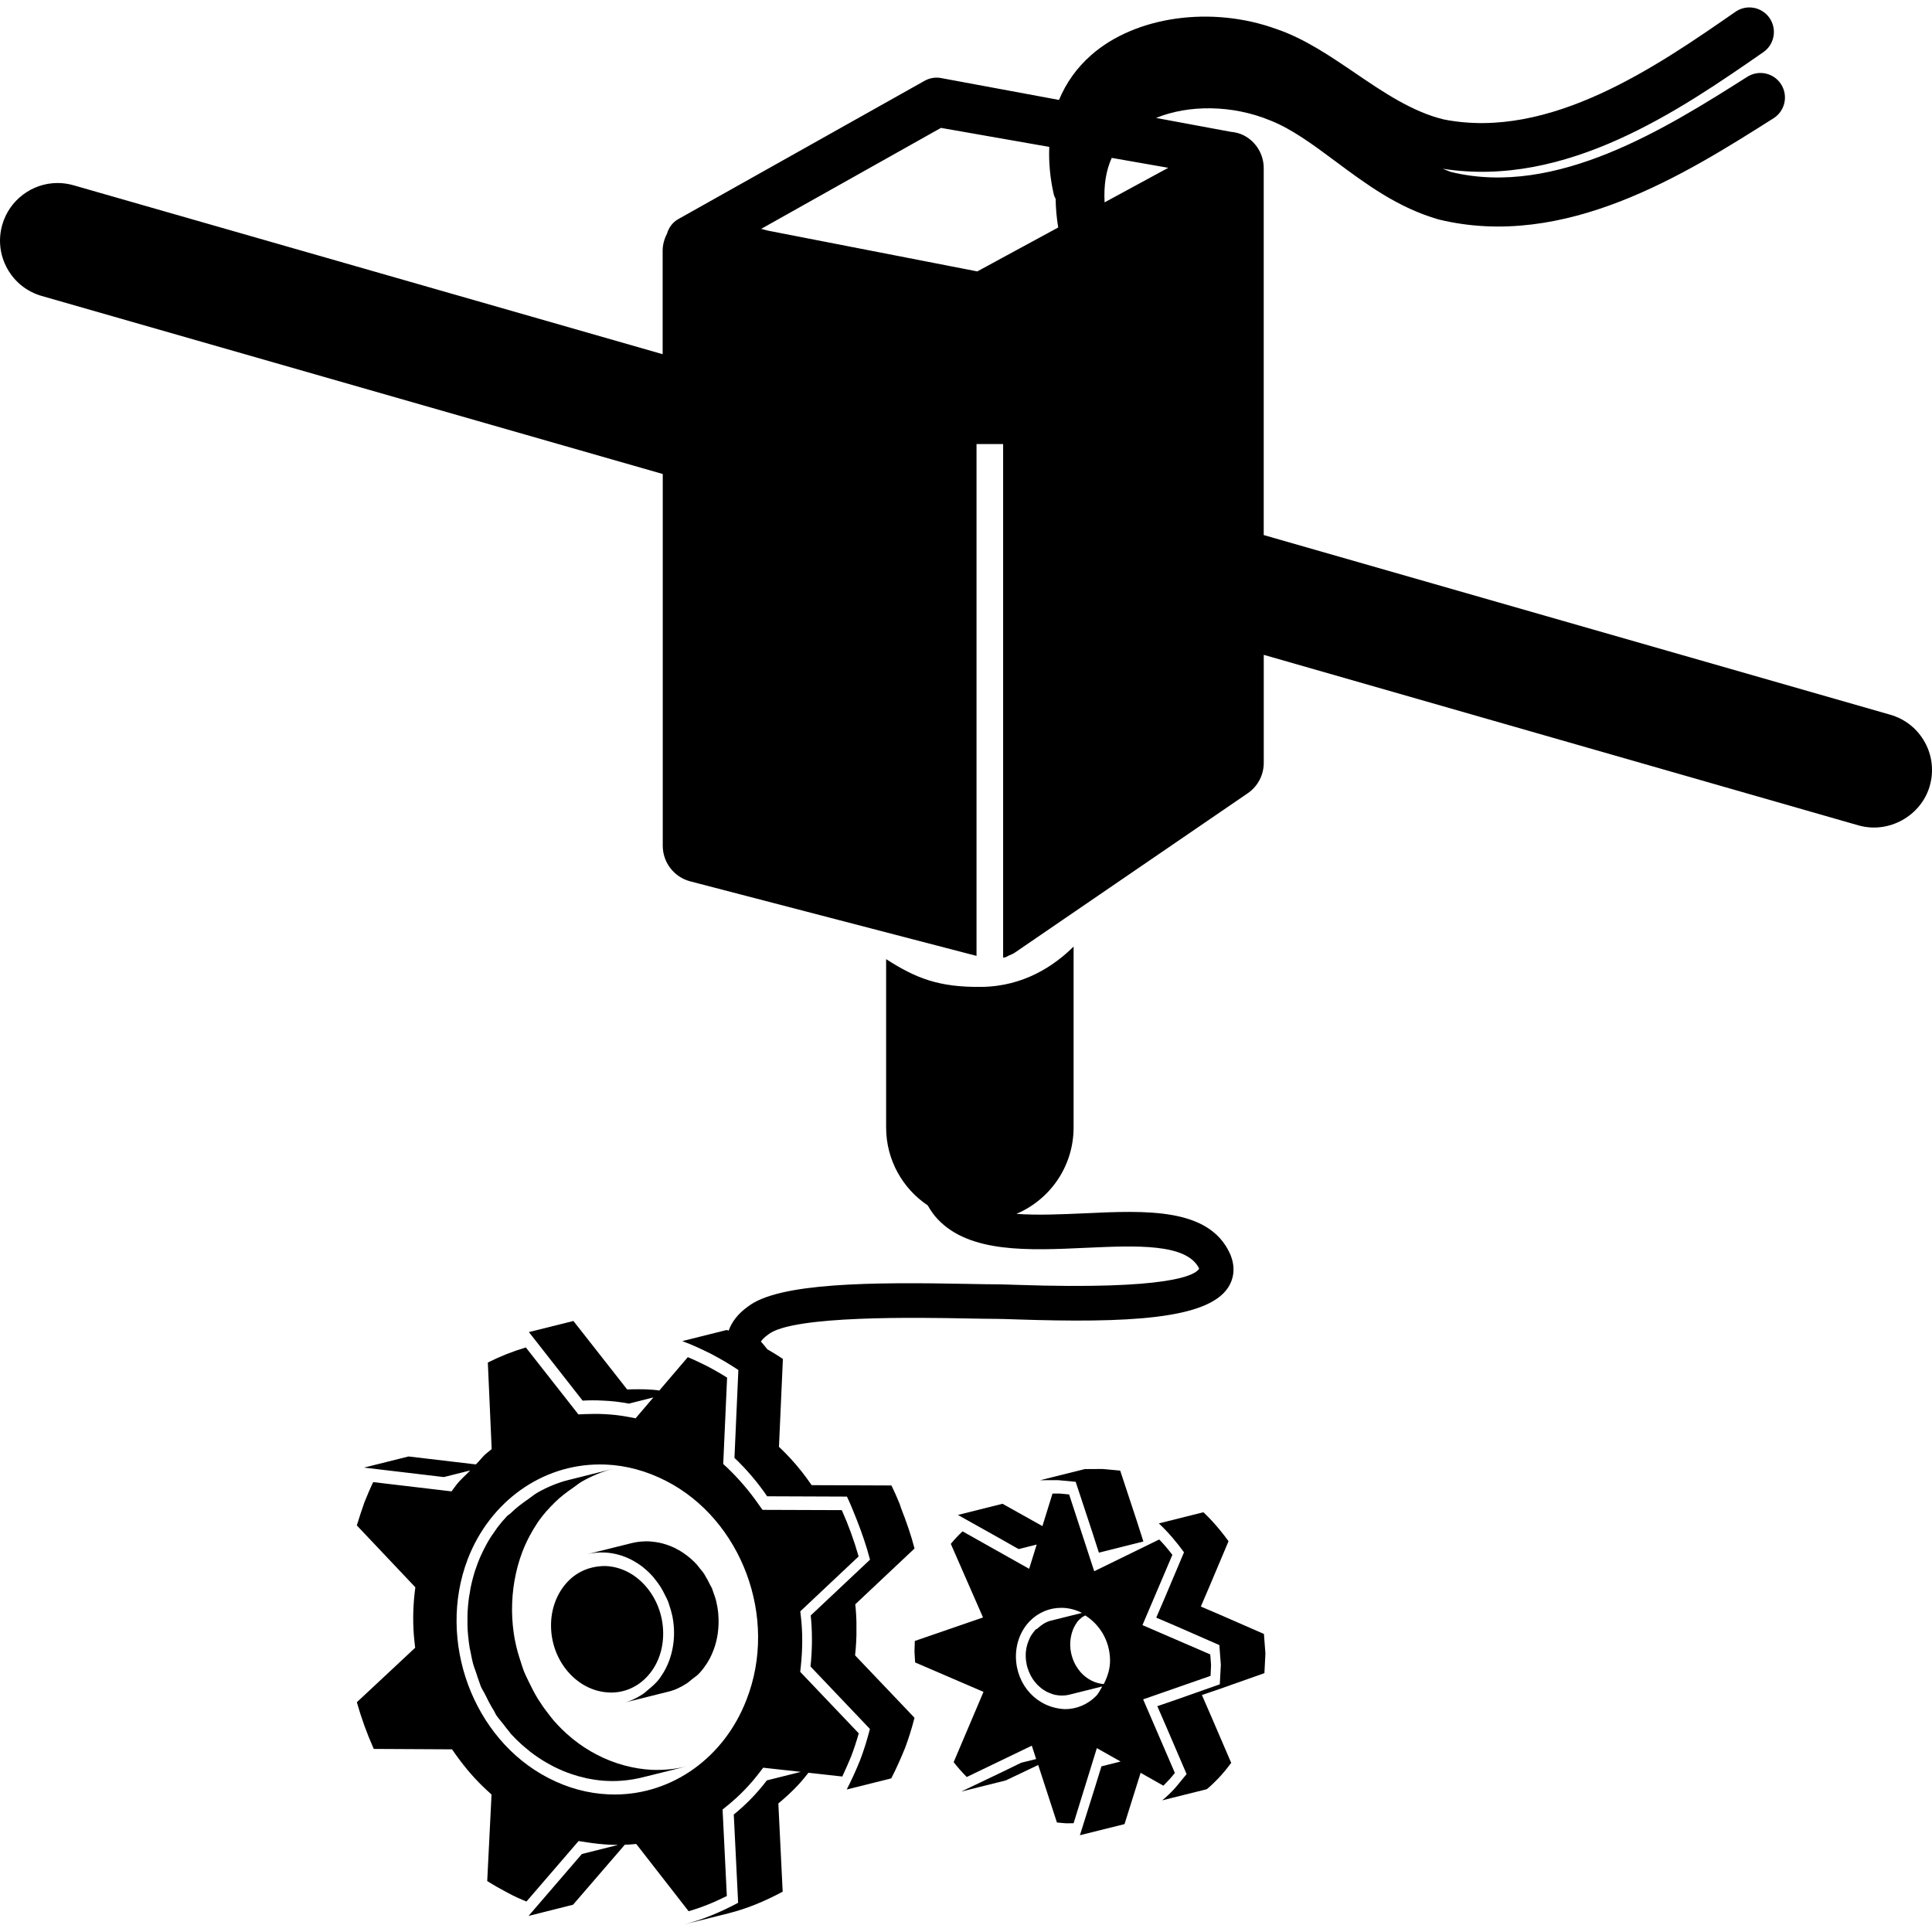
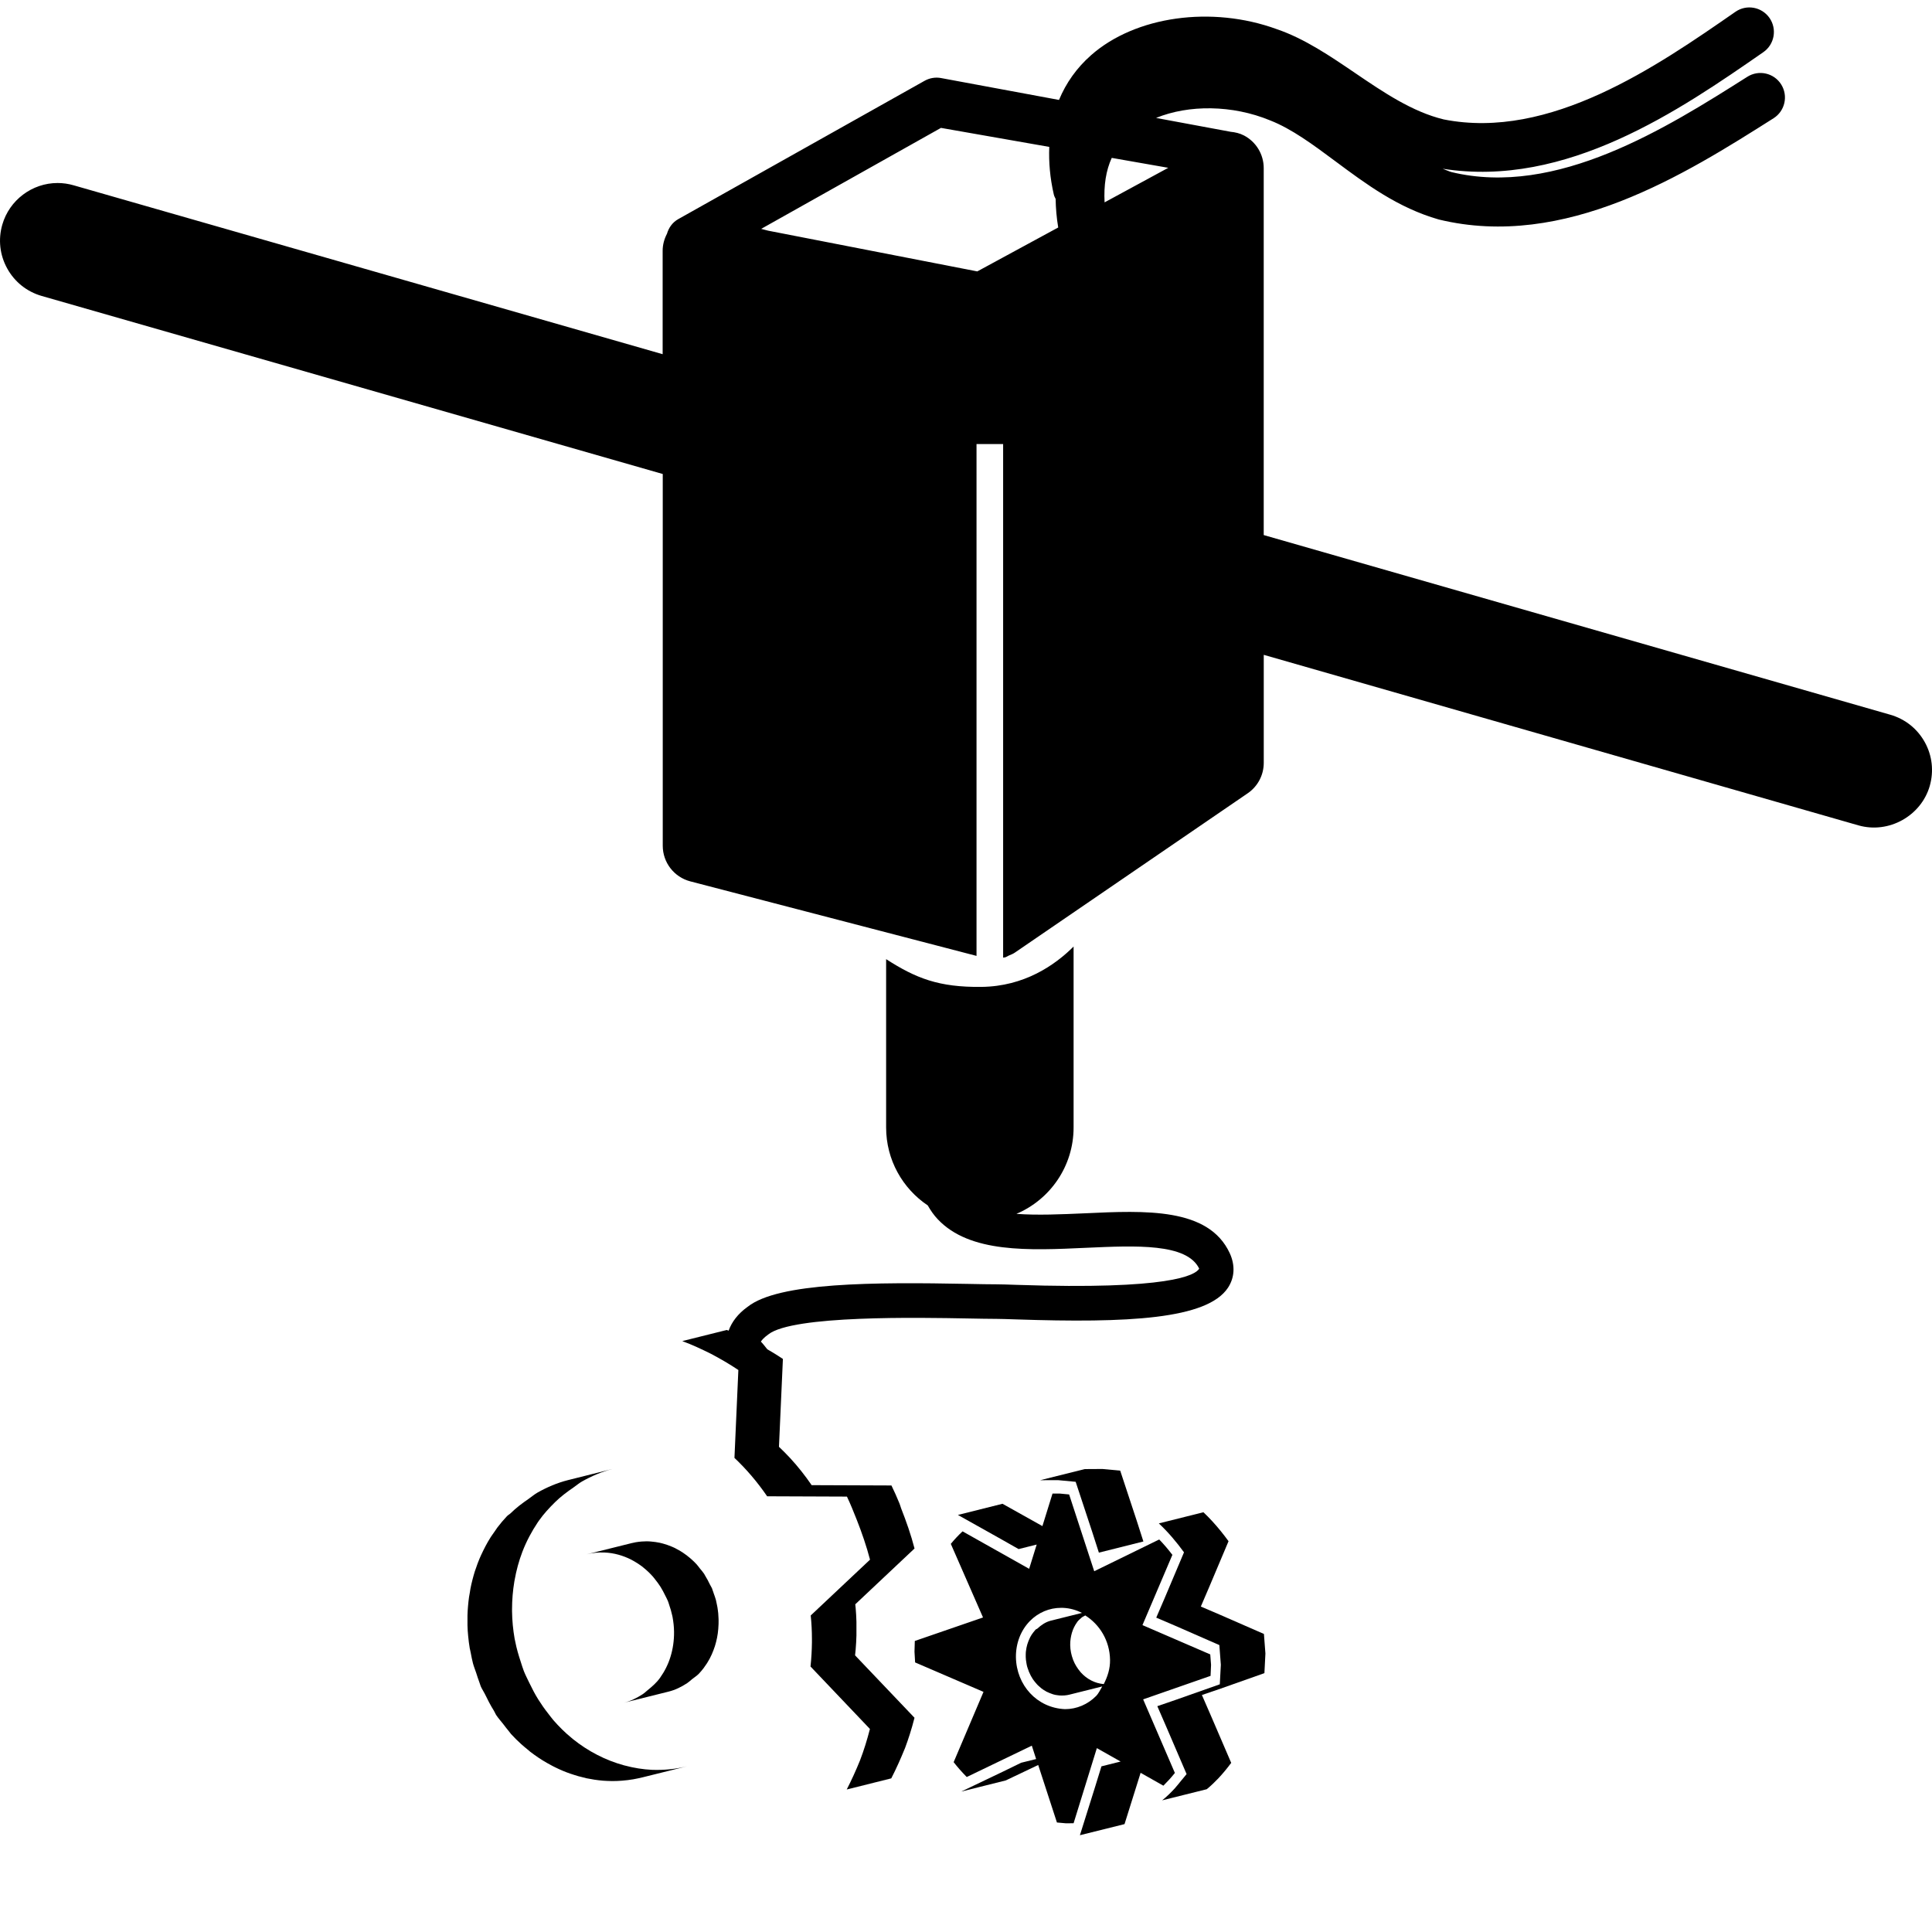
<svg xmlns="http://www.w3.org/2000/svg" fill="#000000" version="1.1" id="Capa_1" width="800px" height="800px" viewBox="0 0 55.909 55.909" xml:space="preserve">
  <g>
    <g>
      <path d="M55.702,21.48c-0.215-0.39-0.569-0.672-0.997-0.796l-18.135-5.2V4.864c0-0.396-0.22-0.758-0.568-0.942    c-0.125-0.066-0.259-0.096-0.396-0.109c-0.002,0-0.004-0.002-0.007-0.002l-2.144-0.398c0.942-0.386,2.207-0.381,3.3,0.071    c0.627,0.245,1.244,0.703,1.896,1.188c0.889,0.661,1.808,1.343,2.985,1.68c3.657,0.887,7.143-1.318,9.688-2.93    c0.331-0.21,0.429-0.648,0.22-0.98c-0.209-0.331-0.648-0.43-0.979-0.22C48.234,3.698,45.042,5.717,42,4.979    c-0.085-0.025-0.167-0.065-0.251-0.096c3.583,0.567,6.868-1.7,9.28-3.374c0.322-0.224,0.401-0.666,0.179-0.988    c-0.225-0.323-0.666-0.403-0.988-0.179c-2.266,1.573-5.369,3.724-8.441,3.114c-0.912-0.22-1.749-0.789-2.56-1.34    c-0.721-0.49-1.466-0.998-2.271-1.272c-1.884-0.688-4.095-0.377-5.377,0.756c-0.412,0.364-0.721,0.8-0.925,1.292l-3.412-0.633    c-0.163-0.031-0.332-0.002-0.477,0.079l-7.129,4.003c-0.167,0.093-0.276,0.249-0.327,0.424c-0.079,0.151-0.125,0.319-0.125,0.494    v2.991L2.133,5.363C1.978,5.318,1.822,5.296,1.666,5.296c-0.737,0-1.395,0.495-1.599,1.204c-0.124,0.428-0.074,0.878,0.141,1.268    S0.776,8.44,1.205,8.564l17.974,5.153v10.757c0,0.485,0.327,0.908,0.796,1.031l8.284,2.157V12.85h0.77v14.863    c0.02-0.005,0.04-0.004,0.061-0.01c0.038-0.012,0.07-0.035,0.104-0.051c0.059-0.025,0.116-0.045,0.17-0.082l6.743-4.614    c0.29-0.198,0.464-0.527,0.464-0.879V18.95l17.206,4.934c0.885,0.254,1.818-0.278,2.066-1.137    C55.966,22.319,55.917,21.87,55.702,21.48z M28.281,7.854l-6.054-1.179l-0.2-0.052l5.203-2.922l3.134,0.55    c-0.018,0.438,0.021,0.898,0.132,1.38c0.01,0.046,0.034,0.084,0.052,0.125c0.005,0.268,0.027,0.543,0.075,0.827L28.281,7.854z     M31.965,5.856c-0.026-0.489,0.039-0.92,0.207-1.287l1.636,0.287L31.965,5.856z" />
      <path d="M18.083,51.092c-0.008-0.003-0.017-0.004-0.025-0.006c-0.262-0.072-0.522-0.171-0.778-0.304    c-0.25-0.128-0.482-0.282-0.697-0.453c-0.014-0.011-0.027-0.022-0.04-0.034c-0.191-0.155-0.366-0.33-0.528-0.515    c-0.056-0.065-0.106-0.136-0.159-0.203c-0.099-0.125-0.191-0.257-0.277-0.394c-0.098-0.155-0.182-0.32-0.263-0.487    c-0.053-0.112-0.111-0.222-0.156-0.336c-0.035-0.09-0.062-0.182-0.091-0.272c-0.063-0.19-0.12-0.383-0.158-0.581    c-0.006-0.028-0.013-0.055-0.018-0.083c-0.046-0.263-0.072-0.529-0.075-0.797c0-0.018,0-0.037,0-0.055    c0-0.271,0.022-0.54,0.067-0.808c0.003-0.013,0.004-0.024,0.007-0.037c0.049-0.278,0.123-0.554,0.225-0.821    c0.119-0.309,0.269-0.587,0.44-0.844c0.012-0.018,0.024-0.033,0.035-0.051c0.141-0.202,0.304-0.376,0.472-0.542    c0.164-0.161,0.342-0.294,0.525-0.419c0.085-0.059,0.163-0.127,0.251-0.177c0.28-0.158,0.577-0.285,0.887-0.364l-1.289,0.323    c-0.31,0.078-0.605,0.204-0.885,0.362c-0.092,0.052-0.172,0.123-0.26,0.184c-0.181,0.124-0.355,0.254-0.515,0.412    c-0.033,0.033-0.076,0.052-0.108,0.087c-0.098,0.103-0.189,0.211-0.277,0.327c-0.032,0.043-0.062,0.09-0.093,0.135    c-0.01,0.014-0.02,0.028-0.029,0.042c-0.024,0.035-0.05,0.068-0.072,0.104c-0.054,0.085-0.104,0.172-0.152,0.263    c-0.043,0.082-0.084,0.166-0.124,0.252c-0.034,0.074-0.066,0.15-0.095,0.227c-0.003,0.008-0.005,0.015-0.008,0.021    c-0.029,0.077-0.056,0.154-0.081,0.23c-0.024,0.081-0.048,0.162-0.068,0.242c-0.021,0.082-0.04,0.165-0.056,0.247    c-0.005,0.028-0.008,0.054-0.013,0.081c-0.002,0.013-0.005,0.025-0.006,0.038c-0.008,0.043-0.016,0.087-0.023,0.131    c-0.012,0.086-0.022,0.173-0.029,0.259c-0.008,0.092-0.014,0.182-0.016,0.271c-0.001,0.047,0,0.096,0,0.145    c0,0.019,0,0.037,0,0.056c0,0.028,0,0.059,0,0.087c0.003,0.104,0.009,0.209,0.02,0.312c0.011,0.118,0.026,0.236,0.046,0.354    c0.002,0.015,0.006,0.028,0.01,0.043c0.005,0.027,0.012,0.056,0.018,0.085c0.019,0.101,0.038,0.202,0.064,0.302    c0.025,0.095,0.063,0.186,0.094,0.279c0.03,0.091,0.057,0.183,0.092,0.272c0.016,0.037,0.024,0.079,0.04,0.117    c0.032,0.076,0.081,0.144,0.117,0.217c0.081,0.168,0.165,0.333,0.264,0.49c0.026,0.042,0.042,0.09,0.07,0.131    c0.061,0.091,0.136,0.172,0.203,0.259c0.055,0.069,0.105,0.141,0.162,0.206c0.022,0.024,0.038,0.052,0.059,0.076    c0.095,0.104,0.194,0.202,0.299,0.297c0.053,0.048,0.109,0.094,0.166,0.14c0.016,0.012,0.03,0.024,0.046,0.039    c0.016,0.012,0.031,0.025,0.047,0.04c0.079,0.06,0.16,0.118,0.243,0.174c0.077,0.051,0.155,0.1,0.236,0.146    c0.055,0.032,0.112,0.062,0.168,0.092c0.023,0.013,0.046,0.023,0.07,0.035c0.075,0.038,0.15,0.071,0.227,0.104    c0.074,0.031,0.15,0.06,0.225,0.085c0.075,0.024,0.149,0.05,0.225,0.071c0.01,0.002,0.021,0.004,0.029,0.007    c0.01,0.002,0.019,0.005,0.028,0.007c0.058,0.016,0.114,0.031,0.171,0.044c0.079,0.015,0.157,0.03,0.235,0.042    c0.083,0.013,0.165,0.021,0.247,0.029c0.042,0.003,0.083,0.006,0.125,0.007c0.046,0.003,0.093,0.003,0.138,0.004    c0.096,0,0.19-0.003,0.286-0.011c0.11-0.009,0.219-0.021,0.327-0.04c0.091-0.017,0.181-0.035,0.27-0.057l1.29-0.32    c-0.331,0.082-0.674,0.116-1.022,0.103C18.604,51.203,18.344,51.162,18.083,51.092z" />
      <path d="M20.617,46.004c-0.004-0.012-0.007-0.025-0.012-0.038c-0.017-0.04-0.042-0.073-0.06-0.111    c-0.043-0.089-0.087-0.176-0.14-0.259c-0.01-0.016-0.017-0.035-0.028-0.051c-0.039-0.058-0.083-0.108-0.127-0.161    c-0.023-0.029-0.044-0.06-0.069-0.088c-0.006-0.007-0.011-0.015-0.018-0.022c-0.047-0.052-0.097-0.101-0.149-0.147    c-0.033-0.031-0.068-0.058-0.103-0.086c-0.006-0.003-0.011-0.008-0.017-0.013c-0.003-0.004-0.006-0.008-0.011-0.011    c-0.039-0.029-0.08-0.059-0.121-0.086c-0.037-0.024-0.076-0.049-0.115-0.07c-0.028-0.016-0.055-0.03-0.083-0.045    c-0.003-0.001-0.004-0.003-0.007-0.004c-0.008-0.003-0.014-0.008-0.021-0.012c-0.038-0.017-0.073-0.035-0.111-0.049    c-0.036-0.015-0.073-0.03-0.11-0.042c-0.036-0.013-0.074-0.024-0.112-0.035c-0.004-0.001-0.008-0.002-0.013-0.004    c-0.003,0-0.008-0.001-0.011-0.003c-0.03-0.008-0.059-0.016-0.089-0.022c-0.04-0.008-0.079-0.016-0.119-0.021    c-0.042-0.006-0.083-0.011-0.125-0.014c-0.021-0.003-0.042-0.004-0.063-0.005c-0.023-0.001-0.047-0.001-0.071-0.002    c-0.049,0-0.098,0.002-0.145,0.006c-0.055,0.004-0.11,0.012-0.164,0.02c-0.045,0.008-0.088,0.017-0.132,0.028l-1.289,0.321    c0.163-0.041,0.335-0.059,0.512-0.051c0.137,0.006,0.271,0.027,0.401,0.063c0,0,0,0,0.001,0c0.128,0.035,0.252,0.084,0.372,0.144    c0.002,0.001,0.004,0.002,0.006,0.004c0.116,0.061,0.226,0.131,0.33,0.211c0.006,0.004,0.011,0.011,0.016,0.015    c0.097,0.076,0.187,0.164,0.271,0.257c0.024,0.026,0.045,0.057,0.068,0.085c0.055,0.068,0.107,0.139,0.156,0.215    c0.051,0.081,0.095,0.167,0.138,0.255c0.024,0.051,0.053,0.099,0.074,0.152c0.016,0.037,0.026,0.078,0.039,0.116    c0.034,0.099,0.064,0.197,0.086,0.301c0.004,0.016,0.007,0.034,0.011,0.05c0.025,0.139,0.042,0.281,0.043,0.426    c0.003,0.254-0.033,0.496-0.102,0.72l0,0c-0.067,0.221-0.169,0.422-0.295,0.6c-0.003,0.005-0.006,0.01-0.01,0.015    c-0.101,0.141-0.229,0.251-0.361,0.358c-0.047,0.039-0.092,0.083-0.144,0.116c-0.164,0.106-0.34,0.195-0.533,0.243l1.289-0.321    c0.194-0.048,0.371-0.137,0.536-0.245c0.05-0.033,0.093-0.075,0.14-0.113c0.066-0.054,0.14-0.098,0.2-0.161    c0.048-0.051,0.093-0.104,0.137-0.162c0.009-0.012,0.018-0.024,0.026-0.038c0.004-0.004,0.006-0.009,0.01-0.014    c0.02-0.029,0.042-0.058,0.061-0.088c0.026-0.042,0.052-0.085,0.076-0.13c0.021-0.042,0.042-0.082,0.061-0.125    c0.018-0.04,0.035-0.08,0.05-0.122c0.015-0.039,0.029-0.079,0.042-0.119c0.001-0.004,0.002-0.009,0.003-0.013    c0.001-0.002,0.002-0.004,0.003-0.007c0.01-0.033,0.02-0.066,0.028-0.101c0.011-0.041,0.02-0.081,0.028-0.123    c0.008-0.041,0.015-0.083,0.021-0.125c0.005-0.042,0.01-0.086,0.014-0.131s0.007-0.091,0.008-0.137    c0.001-0.034,0.002-0.067,0.001-0.104c0-0.015-0.001-0.029-0.001-0.044c-0.001-0.054-0.005-0.105-0.009-0.158    c-0.007-0.06-0.013-0.119-0.023-0.177c-0.002-0.015-0.007-0.029-0.009-0.046c-0.003-0.016-0.007-0.031-0.01-0.048    c-0.008-0.041-0.016-0.083-0.026-0.123c-0.016-0.062-0.041-0.121-0.061-0.182C20.643,46.082,20.633,46.042,20.617,46.004z" />
-       <path d="M24.851,50.16l-1.694-1.779l0.018-0.169c0.052-0.494,0.054-0.951,0.005-1.399l-0.021-0.183l1.688-1.589    c-0.133-0.467-0.297-0.917-0.487-1.34l-2.294-0.008l-0.114-0.16c-0.268-0.384-0.569-0.736-0.9-1.053l-0.123-0.114l0.112-2.5    c-0.19-0.12-0.387-0.232-0.589-0.337c-0.174-0.086-0.357-0.176-0.548-0.255l-0.824,0.965c-0.052-0.007-0.105-0.015-0.157-0.019    c-0.066-0.006-0.13-0.009-0.194-0.012c-0.079-0.004-0.157-0.005-0.233-0.005c-0.117-0.001-0.232,0.001-0.347,0.006l-1.555-1.982    l-1.289,0.321l1.555,1.984c0.193-0.011,0.386-0.012,0.58-0.001c0.25,0.01,0.503,0.038,0.76,0.087l0.708-0.179l-0.515,0.604    l-0.211-0.04c-0.239-0.045-0.473-0.071-0.708-0.081c-0.185-0.009-0.365-0.007-0.546,0l-0.19,0.009l-1.521-1.938    c-0.384,0.114-0.752,0.261-1.1,0.437l0.111,2.505l-0.144,0.117c-0.12,0.097-0.204,0.221-0.312,0.326l-1.95-0.23l-1.289,0.322    l2.311,0.274l0.762-0.191c-0.136,0.146-0.293,0.271-0.412,0.433l-0.128,0.172l-2.267-0.268c-0.091,0.189-0.175,0.388-0.256,0.591    c-0.075,0.22-0.151,0.439-0.218,0.662l1.694,1.791l-0.021,0.169c-0.053,0.479-0.054,0.947-0.005,1.396l0.021,0.184l-1.688,1.577    c0.132,0.465,0.296,0.917,0.49,1.351l2.264,0.012l0.109,0.154c0.285,0.4,0.581,0.739,0.907,1.037l0.128,0.117l-0.125,2.504    c0.189,0.119,0.386,0.231,0.587,0.336c0.183,0.101,0.375,0.186,0.549,0.256l1.508-1.75l0.204,0.031    c0.243,0.039,0.485,0.066,0.724,0.076l0.205,0.005c0.004,0,0.007,0,0.011,0l-1.049,0.263l-1.543,1.792l1.288-0.324l1.499-1.738    c0.044-0.002,0.088-0.002,0.132-0.004l0.198-0.016l1.515,1.946c0.355-0.102,0.726-0.249,1.106-0.44l-0.123-2.504l0.146-0.118    c0.341-0.277,0.634-0.579,0.9-0.923l0.129-0.168l1.091,0.12l-0.985,0.247c-0.283,0.372-0.602,0.7-0.957,0.988l0.126,2.554    c-0.506,0.271-1.036,0.493-1.578,0.63l1.289-0.323c0.542-0.135,1.072-0.356,1.578-0.629l-0.125-2.553    c0.199-0.164,0.387-0.337,0.563-0.524c0.108-0.114,0.208-0.238,0.308-0.364l0.979,0.109c0.09-0.191,0.176-0.387,0.257-0.583    C24.713,50.611,24.787,50.388,24.851,50.16z M21.601,49.191c-0.641,1.664-2.139,2.739-3.813,2.739l-0.178-0.004    c-0.598-0.026-1.183-0.185-1.737-0.472c-2.189-1.127-3.239-3.971-2.338-6.335c0.642-1.665,2.143-2.74,3.822-2.74l0.174,0.003    c0.599,0.026,1.185,0.187,1.743,0.473C21.459,43.973,22.534,46.815,21.601,49.191z" />
      <path d="M24.761,47.739c0.012-0.138,0.019-0.274,0.023-0.412c0.001-0.034,0-0.069,0-0.104c0-0.043,0-0.087,0-0.13    c0-0.055,0.001-0.107,0-0.163c-0.003-0.134-0.012-0.269-0.023-0.401c-0.004-0.034-0.007-0.068-0.011-0.103l1.715-1.615    c-0.102-0.395-0.238-0.781-0.388-1.163c-0.017-0.046-0.028-0.094-0.047-0.139c-0.072-0.177-0.15-0.352-0.233-0.522l-2.309-0.009    c-0.189-0.276-0.395-0.537-0.617-0.778c-0.107-0.114-0.215-0.226-0.329-0.332l0.114-2.542c-0.006-0.004-0.011-0.009-0.016-0.012    c-0.142-0.094-0.287-0.183-0.436-0.269c-0.069-0.087-0.171-0.216-0.186-0.217c0.017-0.034,0.074-0.11,0.216-0.212    c0.707-0.561,4.385-0.487,5.769-0.462c0.337,0.006,0.625,0.012,0.837,0.012c0.116,0,0.309,0.007,0.557,0.015    c3.246,0.109,5.533-0.003,6.138-0.915c0.194-0.294,0.214-0.649,0.051-1.003c-0.614-1.32-2.434-1.234-4.194-1.152    c-0.683,0.03-1.374,0.061-1.979,0.016c0.973-0.412,1.655-1.376,1.655-2.5v-5.236c-0.54,0.54-1.429,1.155-2.667,1.168    c-1.237,0.014-1.896-0.25-2.758-0.803v4.872c0,0.939,0.479,1.768,1.205,2.255c0.082,0.145,0.175,0.28,0.288,0.399    c0.928,0.985,2.642,0.904,4.301,0.827c1.433-0.064,2.91-0.135,3.266,0.604c-0.113,0.19-0.853,0.618-5.271,0.469    c-0.263-0.009-0.468-0.016-0.591-0.016c-0.208,0-0.488-0.005-0.818-0.012c-2.744-0.053-5.498-0.045-6.388,0.663    c-0.281,0.2-0.46,0.44-0.55,0.691c-0.018-0.006-0.035-0.014-0.052-0.021l-1.289,0.322c0.288,0.105,0.563,0.236,0.828,0.367    c0.276,0.145,0.542,0.3,0.795,0.47l-0.113,2.543c0.352,0.333,0.666,0.703,0.946,1.111l2.309,0.009    c0.105,0.219,0.195,0.446,0.285,0.673c0.149,0.378,0.281,0.762,0.383,1.152l-1.716,1.615c0.024,0.229,0.035,0.457,0.035,0.686    c0,0.03,0,0.062,0,0.093c-0.003,0.231-0.016,0.464-0.041,0.698l1.719,1.807c-0.08,0.312-0.172,0.611-0.287,0.911    c-0.115,0.284-0.244,0.568-0.384,0.841l1.289-0.322c0.075-0.146,0.146-0.294,0.214-0.446c0.059-0.131,0.115-0.263,0.169-0.395    c0.007-0.016,0.013-0.03,0.019-0.046c0.049-0.13,0.093-0.263,0.136-0.396c0.047-0.148,0.091-0.301,0.13-0.455    c0.001-0.005,0.002-0.011,0.004-0.016l-1.72-1.806C24.75,47.848,24.754,47.793,24.761,47.739z" />
      <polygon points="31.904,42.51 31.39,42.513 30.1,42.835 30.615,42.833 31.128,42.881 31.602,44.316 31.8,44.931 33.088,44.608     32.891,43.994 32.417,42.558   " />
      <path d="M35.302,46.727l-0.552-0.236l0.244-0.569l0.558-1.322c-0.145-0.199-0.302-0.394-0.468-0.575    c-0.083-0.091-0.17-0.179-0.259-0.263l-1.29,0.323c0.267,0.249,0.511,0.538,0.728,0.837l-0.559,1.323l-0.244,0.567l0.554,0.237    l1.272,0.557l0.043,0.57l-0.03,0.565l-1.261,0.445l-0.547,0.188l0.257,0.591l0.59,1.374c-0.048,0.063-0.101,0.121-0.151,0.183    c-0.063,0.078-0.127,0.159-0.194,0.234c-0.115,0.125-0.235,0.241-0.362,0.343l1.291-0.322c0.118-0.097,0.231-0.205,0.34-0.32    c0.126-0.135,0.248-0.282,0.36-0.433c0.003-0.003,0.005-0.004,0.008-0.007l-0.591-1.374l-0.258-0.592l0.548-0.187l1.261-0.446    l0.029-0.568l-0.043-0.566L35.302,46.727z" />
-       <path d="M15.946,47.062c0.011,1.019,0.762,1.876,1.671,1.915l0.067,0.003c0.379,0,0.74-0.152,1.012-0.43    c0.325-0.328,0.501-0.791,0.495-1.303c-0.012-1.023-0.756-1.89-1.66-1.928c-0.002,0-0.004-0.001-0.005-0.001    c-0.443,0-0.805,0.155-1.081,0.435C16.122,46.082,15.938,46.558,15.946,47.062z" />
      <path d="M33.999,51.306l-0.918-2.129l1.951-0.68l0.014-0.319l-0.023-0.302l-1.962-0.848l0.866-2.033    c-0.124-0.162-0.251-0.312-0.381-0.445l-1.881,0.919l-0.726-2.222l-0.273-0.026l-0.208,0.001l-0.292,0.941l-1.155-0.646    L27.72,43.84l1.228,0.688l0.529,0.3L30,44.697l-0.218,0.702l-1.927-1.084c-0.118,0.109-0.233,0.232-0.34,0.362l0.932,2.13    l-1.974,0.68l-0.009,0.31l0.018,0.311l1.979,0.852l-0.864,2.034c0.11,0.141,0.237,0.286,0.379,0.43l1.883-0.907l0.125,0.387    l-0.433,0.107l-0.521,0.254l-1.213,0.58l1.29-0.323l0.937-0.446l0.542,1.664l0.254,0.023l0.228-0.001l0.673-2.174l0.688,0.388    l-0.555,0.139l-0.185,0.599l-0.438,1.394l1.291-0.321l0.438-1.396l0.027-0.089l0.659,0.373    C33.776,51.566,33.889,51.445,33.999,51.306z M31.719,49.08c-0.242,0.244-0.562,0.38-0.899,0.38    c-0.812-0.034-1.408-0.694-1.421-1.506c-0.003-0.405,0.142-0.777,0.407-1.047c0.243-0.245,0.563-0.379,0.9-0.379l0.062,0.001    c0.193,0.009,0.376,0.061,0.542,0.146l-0.903,0.225c-0.149,0.038-0.276,0.125-0.39,0.231c-0.015,0.013-0.036,0.014-0.049,0.028    c-0.021,0.025-0.046,0.053-0.067,0.081c-0.005,0.007-0.01,0.015-0.014,0.021c-0.002,0-0.002,0.001-0.002,0.001    c-0.011,0.016-0.021,0.031-0.033,0.047c-0.013,0.022-0.026,0.043-0.038,0.065c-0.011,0.021-0.021,0.042-0.029,0.063    c-0.009,0.019-0.019,0.039-0.026,0.061c-0.008,0.019-0.015,0.039-0.021,0.06c0,0.002-0.001,0.004-0.001,0.007l-0.003,0.001    c-0.004,0.019-0.009,0.035-0.014,0.053c-0.006,0.021-0.01,0.041-0.015,0.061c-0.003,0.021-0.007,0.042-0.01,0.062    c-0.004,0.021-0.007,0.043-0.009,0.064c-0.001,0.023-0.002,0.045-0.003,0.069c0,0.018,0,0.034,0,0.051c0,0.007,0,0.016,0,0.023    c0.001,0.025,0.002,0.052,0.005,0.078c0.003,0.029,0.007,0.059,0.013,0.088c0.005,0.038,0.013,0.071,0.021,0.107    c0.012,0.042,0.027,0.083,0.042,0.121c0.001,0.008,0.004,0.014,0.006,0.021c0.002,0.008,0.006,0.017,0.01,0.023    c0.031,0.075,0.068,0.145,0.111,0.209c0.028,0.04,0.059,0.078,0.09,0.114c0.001,0.001,0.002,0.002,0.005,0.004    c0.004,0.005,0.007,0.012,0.012,0.016c0.023,0.026,0.048,0.052,0.075,0.073c0.02,0.02,0.042,0.038,0.063,0.055    c0.02,0.015,0.04,0.029,0.062,0.044c0.018,0.012,0.037,0.022,0.057,0.034c0.013,0.01,0.029,0.018,0.044,0.025    c0.002,0,0.002,0.001,0.003,0.001c0.003,0.001,0.006,0.002,0.009,0.004c0.019,0.008,0.036,0.017,0.056,0.025    c0.018,0.007,0.036,0.015,0.055,0.021c0.019,0.007,0.038,0.014,0.056,0.02c0.02,0.004,0.039,0.011,0.059,0.015    c0.02,0.002,0.04,0.007,0.059,0.009c0.021,0.003,0.043,0.006,0.063,0.008c0.012,0.001,0.021,0.001,0.031,0.001    c0.014,0.001,0.024,0.001,0.037,0.001c0.025,0,0.05-0.001,0.073-0.002c0.028-0.002,0.055-0.006,0.083-0.01    c0.021-0.003,0.044-0.009,0.066-0.014l0.948-0.237C31.84,48.897,31.796,49.001,31.719,49.08z M31.941,48.735    c-0.257-0.022-0.489-0.145-0.663-0.337c-0.005-0.005-0.009-0.011-0.014-0.017c-0.085-0.1-0.157-0.214-0.207-0.341    c-0.002-0.004-0.003-0.01-0.006-0.017c-0.049-0.131-0.079-0.272-0.081-0.419c-0.002-0.127,0.019-0.248,0.05-0.357    c0-0.001,0.002-0.003,0.002-0.004c0.032-0.11,0.083-0.209,0.146-0.297c0.002-0.002,0.004-0.007,0.005-0.009    c0.036-0.05,0.084-0.085,0.127-0.126c0.031-0.028,0.072-0.039,0.105-0.063c0.417,0.261,0.709,0.729,0.718,1.286    C32.127,48.291,32.051,48.52,31.941,48.735z" />
    </g>
  </g>
</svg>